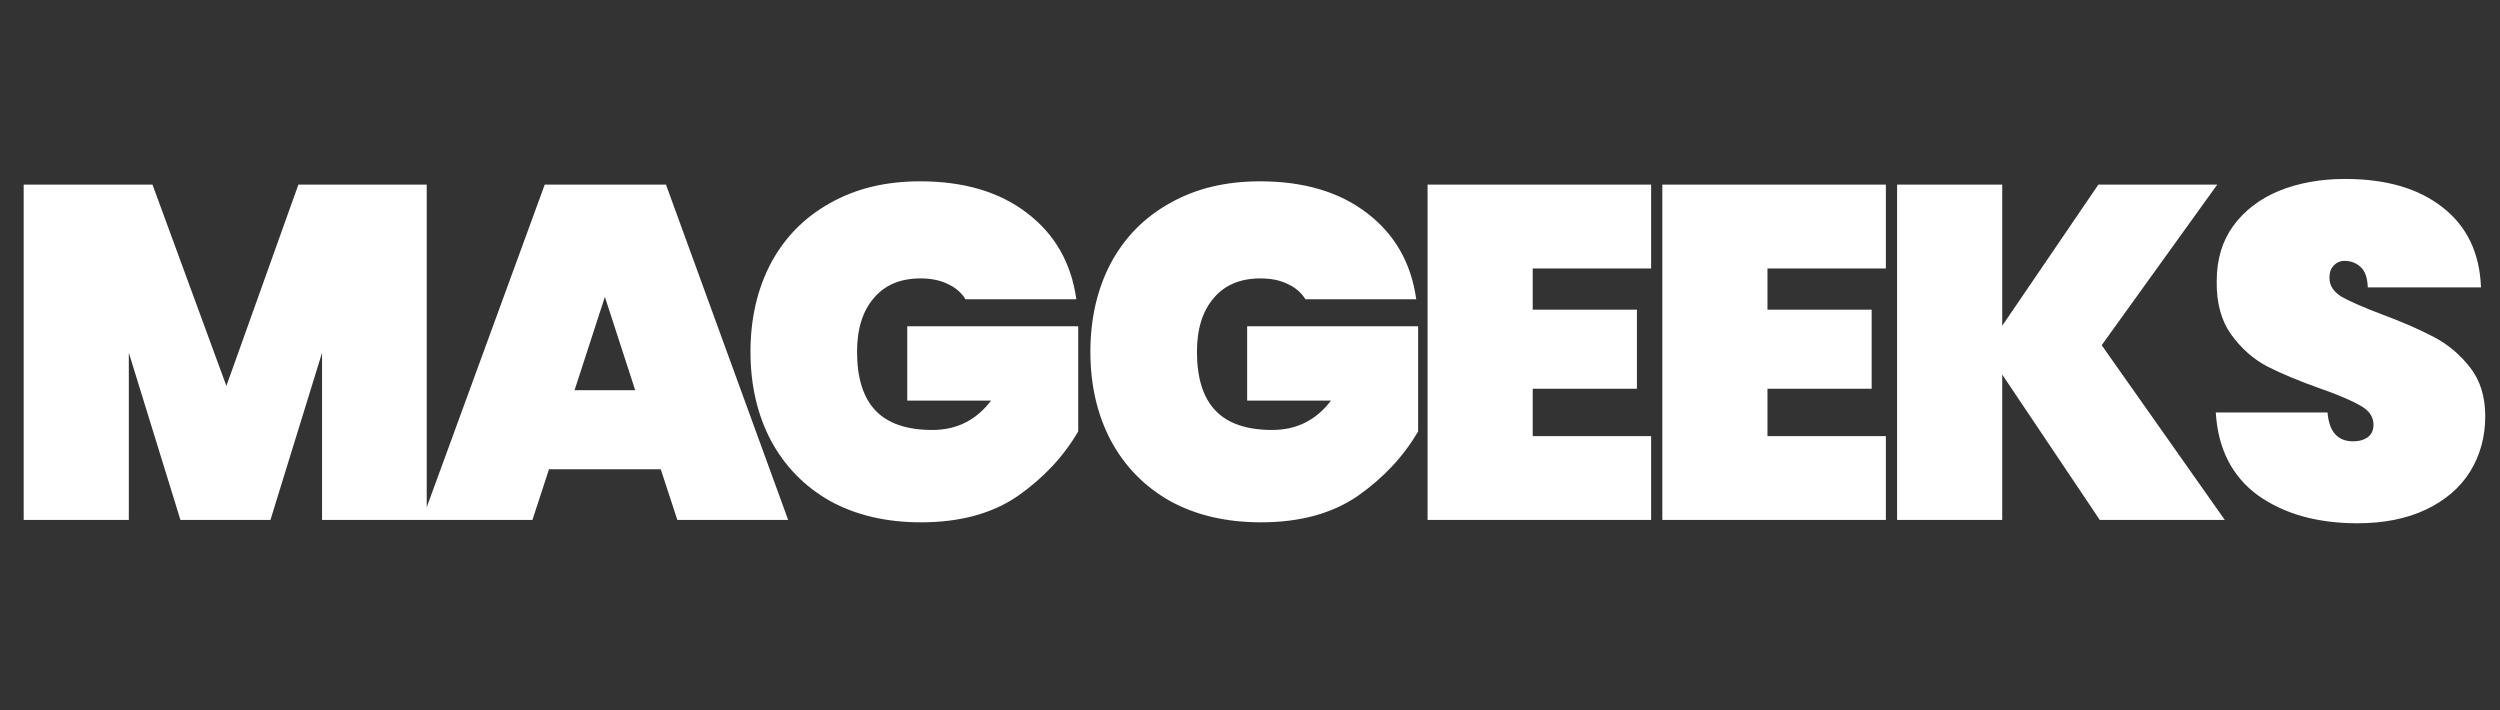
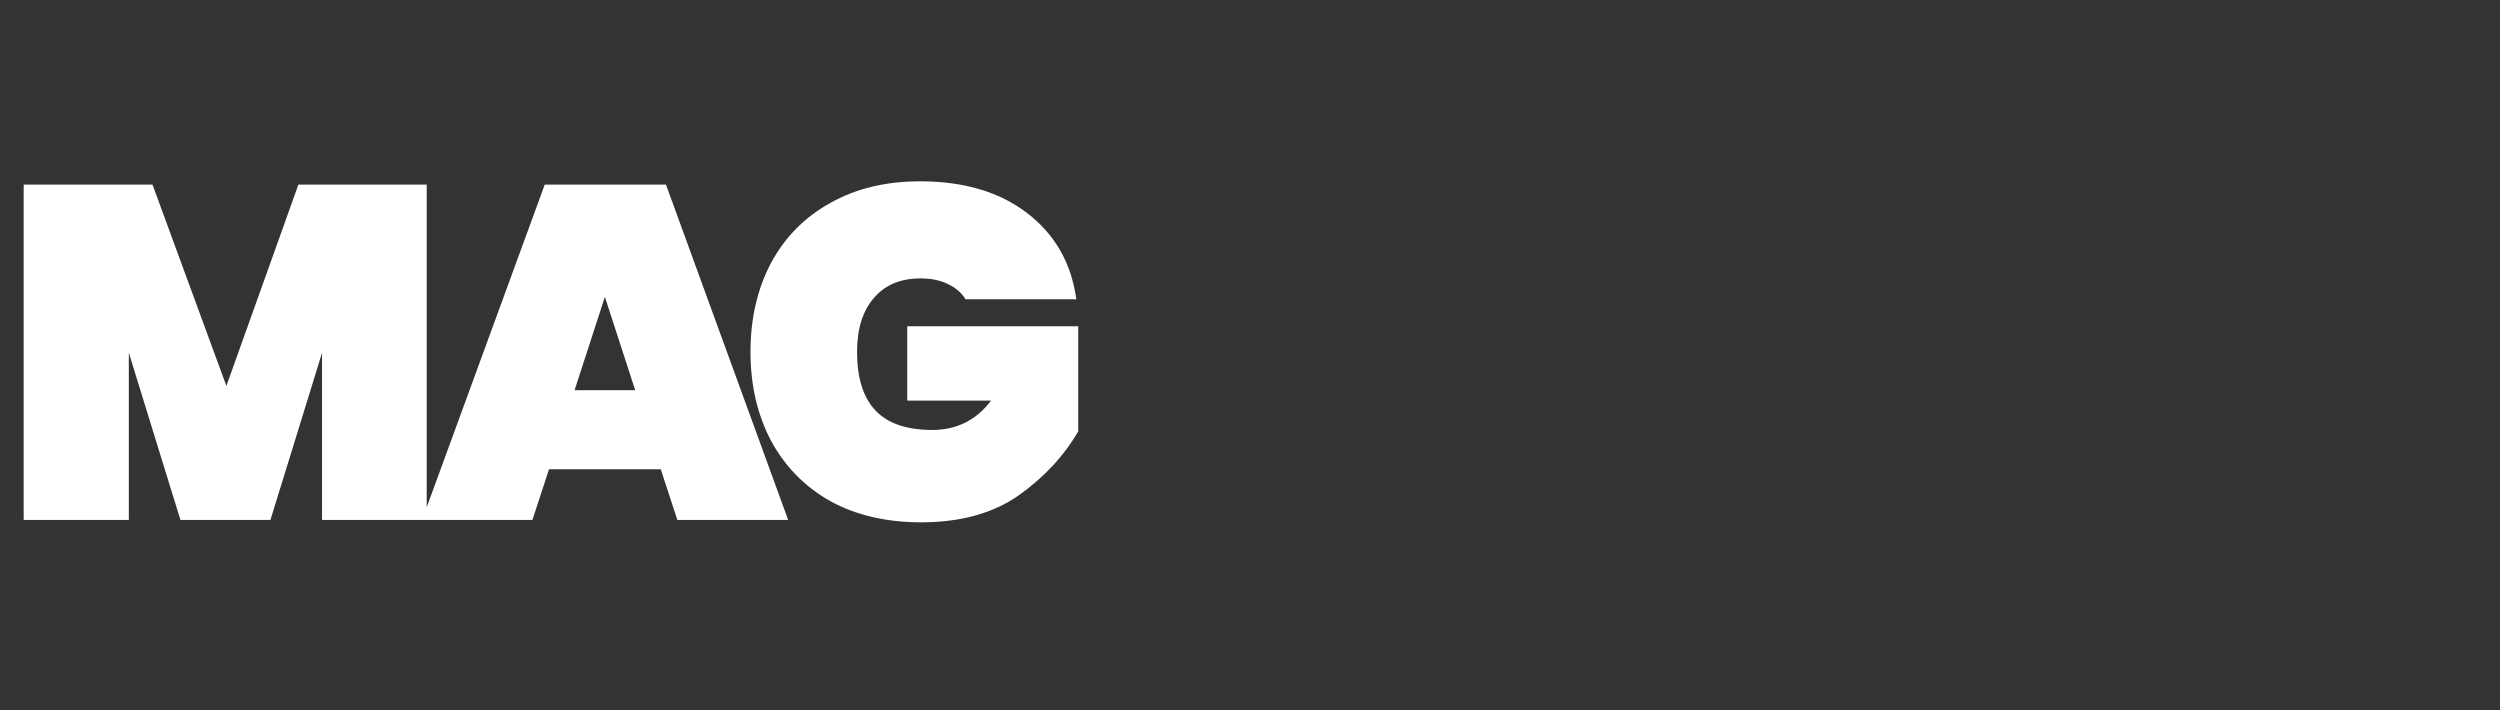
<svg xmlns="http://www.w3.org/2000/svg" width="827" height="235" viewBox="0 0 827 235" fill="none">
  <rect x="0" y="0" width="827" height="235" fill="#333333" stroke="none" />
  <path d="M141.16 61.077V172H106.536V116.695L89.459 172H59.691L42.614 116.695V172H7.834V61.077H50.448L74.888 127.662L98.702 61.077H141.16ZM218.582 155.236H181.608L176.124 172H139.62L180.198 61.077H220.306L260.726 172H224.066L218.582 155.236ZM210.122 129.072L200.095 98.208L190.068 129.072H210.122ZM319.39 98.992C318.032 96.798 316.1 95.127 313.593 93.978C311.086 92.725 308.057 92.098 304.506 92.098C297.821 92.098 292.651 94.291 288.996 98.678C285.34 102.961 283.512 108.862 283.512 116.382C283.512 125.051 285.549 131.527 289.622 135.809C293.696 140.091 299.963 142.233 308.423 142.233C316.465 142.233 322.941 138.995 327.85 132.519H300.119V107.922H356.677V142.703C351.873 150.954 345.24 158.056 336.78 164.01C328.32 169.859 317.614 172.783 304.663 172.783C293.174 172.783 283.147 170.433 274.582 165.733C266.122 160.929 259.594 154.244 254.998 145.679C250.507 137.115 248.261 127.349 248.261 116.382C248.261 105.415 250.507 95.649 254.998 87.085C259.594 78.52 266.122 71.888 274.582 67.188C283.042 62.383 292.965 59.981 304.349 59.981C318.868 59.981 330.67 63.48 339.757 70.478C348.948 77.475 354.379 86.98 356.051 98.992H319.39Z" fill="white" />
-   <path d="M431.828 98.992C430.471 96.798 428.538 95.127 426.032 93.978C423.525 92.725 420.496 92.098 416.945 92.098C410.26 92.098 405.09 94.291 401.434 98.678C397.779 102.961 395.951 108.862 395.951 116.382C395.951 125.051 397.988 131.527 402.061 135.809C406.135 140.091 412.401 142.233 420.862 142.233C428.904 142.233 435.38 138.995 440.289 132.519H412.558V107.922H469.116V142.703C464.311 150.954 457.679 158.056 449.219 164.01C440.759 169.859 430.053 172.783 417.101 172.783C405.612 172.783 395.585 170.433 387.021 165.733C378.561 160.929 372.033 154.244 367.437 145.679C362.946 137.115 360.7 127.349 360.7 116.382C360.7 105.415 362.946 95.649 367.437 87.085C372.033 78.52 378.561 71.888 387.021 67.188C395.481 62.383 405.403 59.981 416.788 59.981C431.306 59.981 443.109 63.48 452.196 70.478C461.387 77.475 466.818 86.98 468.489 98.992H431.828ZM507.023 88.808V102.438H541.49V128.602H507.023V144.269H546.191V172H472.242V61.077H546.191V88.808H507.023ZM584.679 88.808V102.438H619.146V128.602H584.679V144.269H623.846V172H549.898V61.077H623.846V88.808H584.679ZM694.609 172L662.335 123.902V172H627.554V61.077H662.335V107.765L694.139 61.077H733.463L695.235 114.189L735.97 172H694.609ZM779.819 173.097C766.554 173.097 755.587 170.016 746.918 163.853C738.354 157.586 733.706 148.447 732.975 136.436H769.949C770.471 142.807 773.291 145.993 778.409 145.993C780.289 145.993 781.856 145.575 783.109 144.739C784.467 143.799 785.146 142.389 785.146 140.509C785.146 137.898 783.736 135.809 780.916 134.242C778.096 132.571 773.709 130.691 767.755 128.602C760.653 126.096 754.752 123.641 750.052 121.239C745.456 118.837 741.487 115.338 738.145 110.742C734.802 106.146 733.184 100.245 733.288 93.038C733.288 85.831 735.116 79.721 738.771 74.708C742.532 69.59 747.597 65.725 753.968 63.114C760.444 60.503 767.703 59.197 775.746 59.197C789.324 59.197 800.082 62.331 808.02 68.597C816.062 74.864 820.292 83.69 820.71 95.075H783.266C783.161 91.941 782.378 89.696 780.916 88.338C779.454 86.98 777.678 86.301 775.589 86.301C774.127 86.301 772.926 86.823 771.986 87.868C771.046 88.808 770.576 90.166 770.576 91.941C770.576 94.448 771.933 96.537 774.649 98.208C777.469 99.775 781.908 101.707 787.966 104.005C794.964 106.616 800.708 109.123 805.2 111.525C809.795 113.928 813.764 117.27 817.107 121.552C820.449 125.834 822.12 131.213 822.12 137.689C822.12 144.478 820.449 150.588 817.107 156.02C813.764 161.346 808.908 165.524 802.536 168.553C796.165 171.582 788.593 173.097 779.819 173.097Z" fill="white" />
</svg>